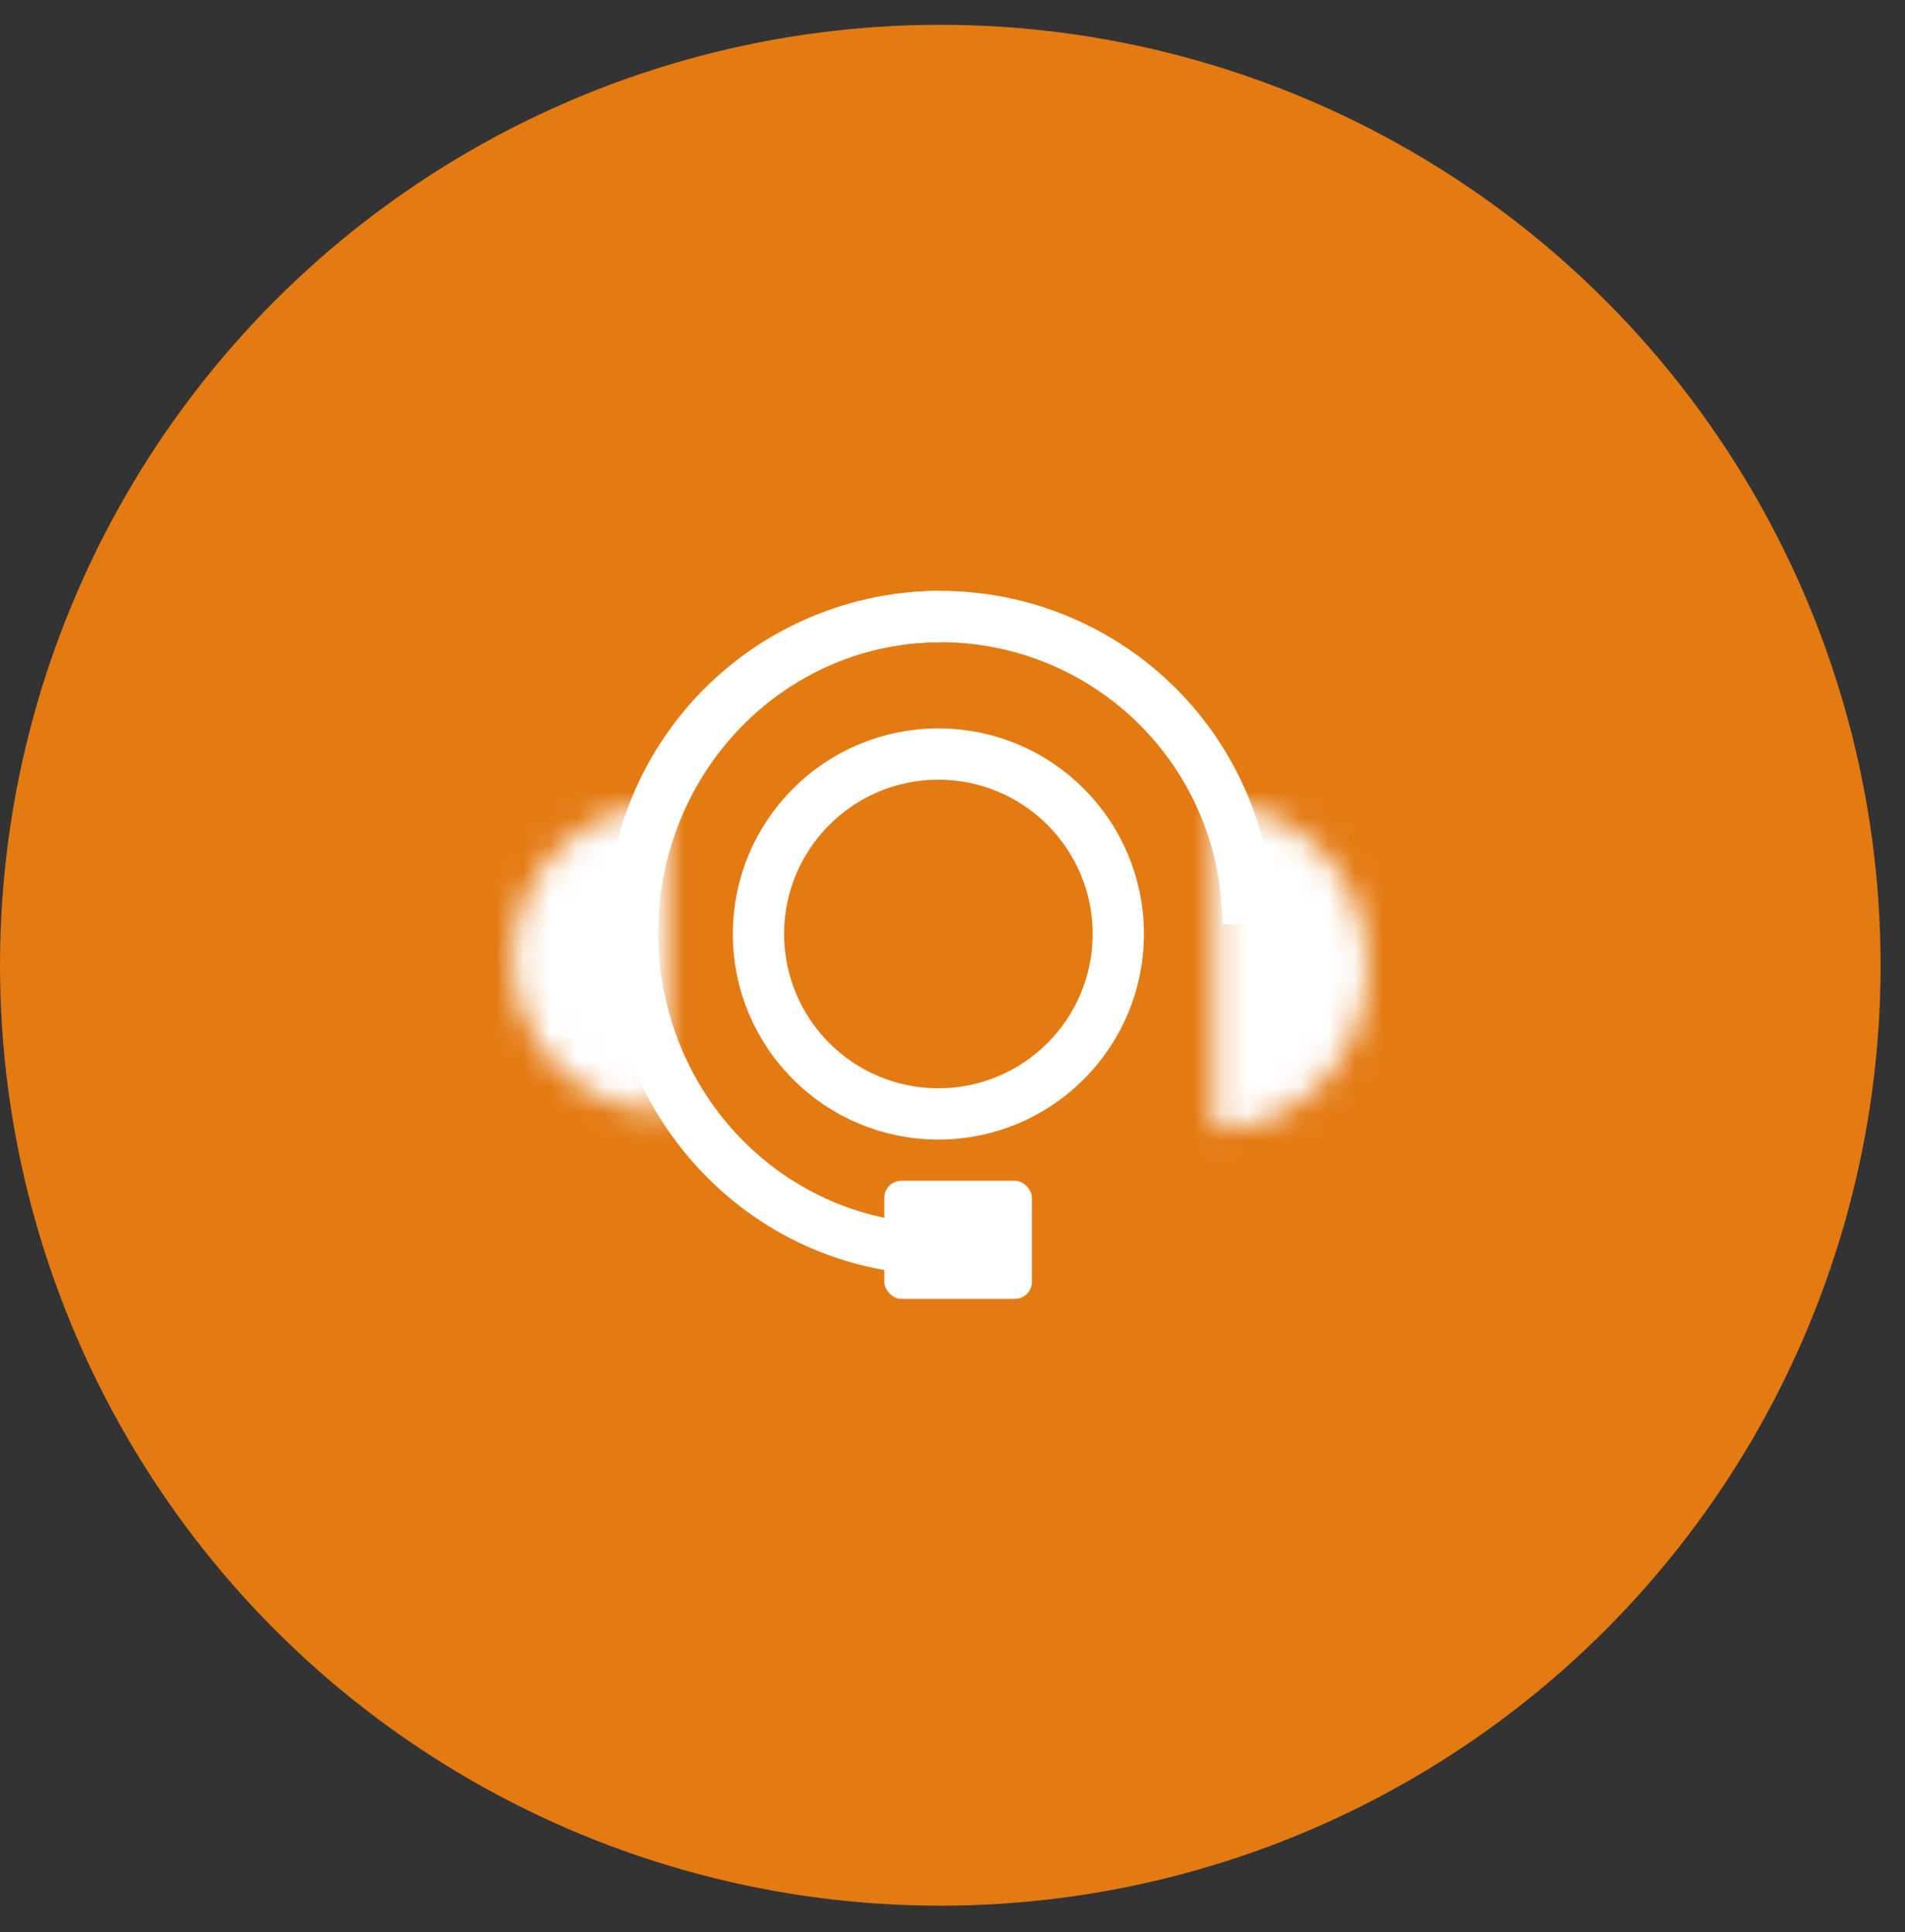
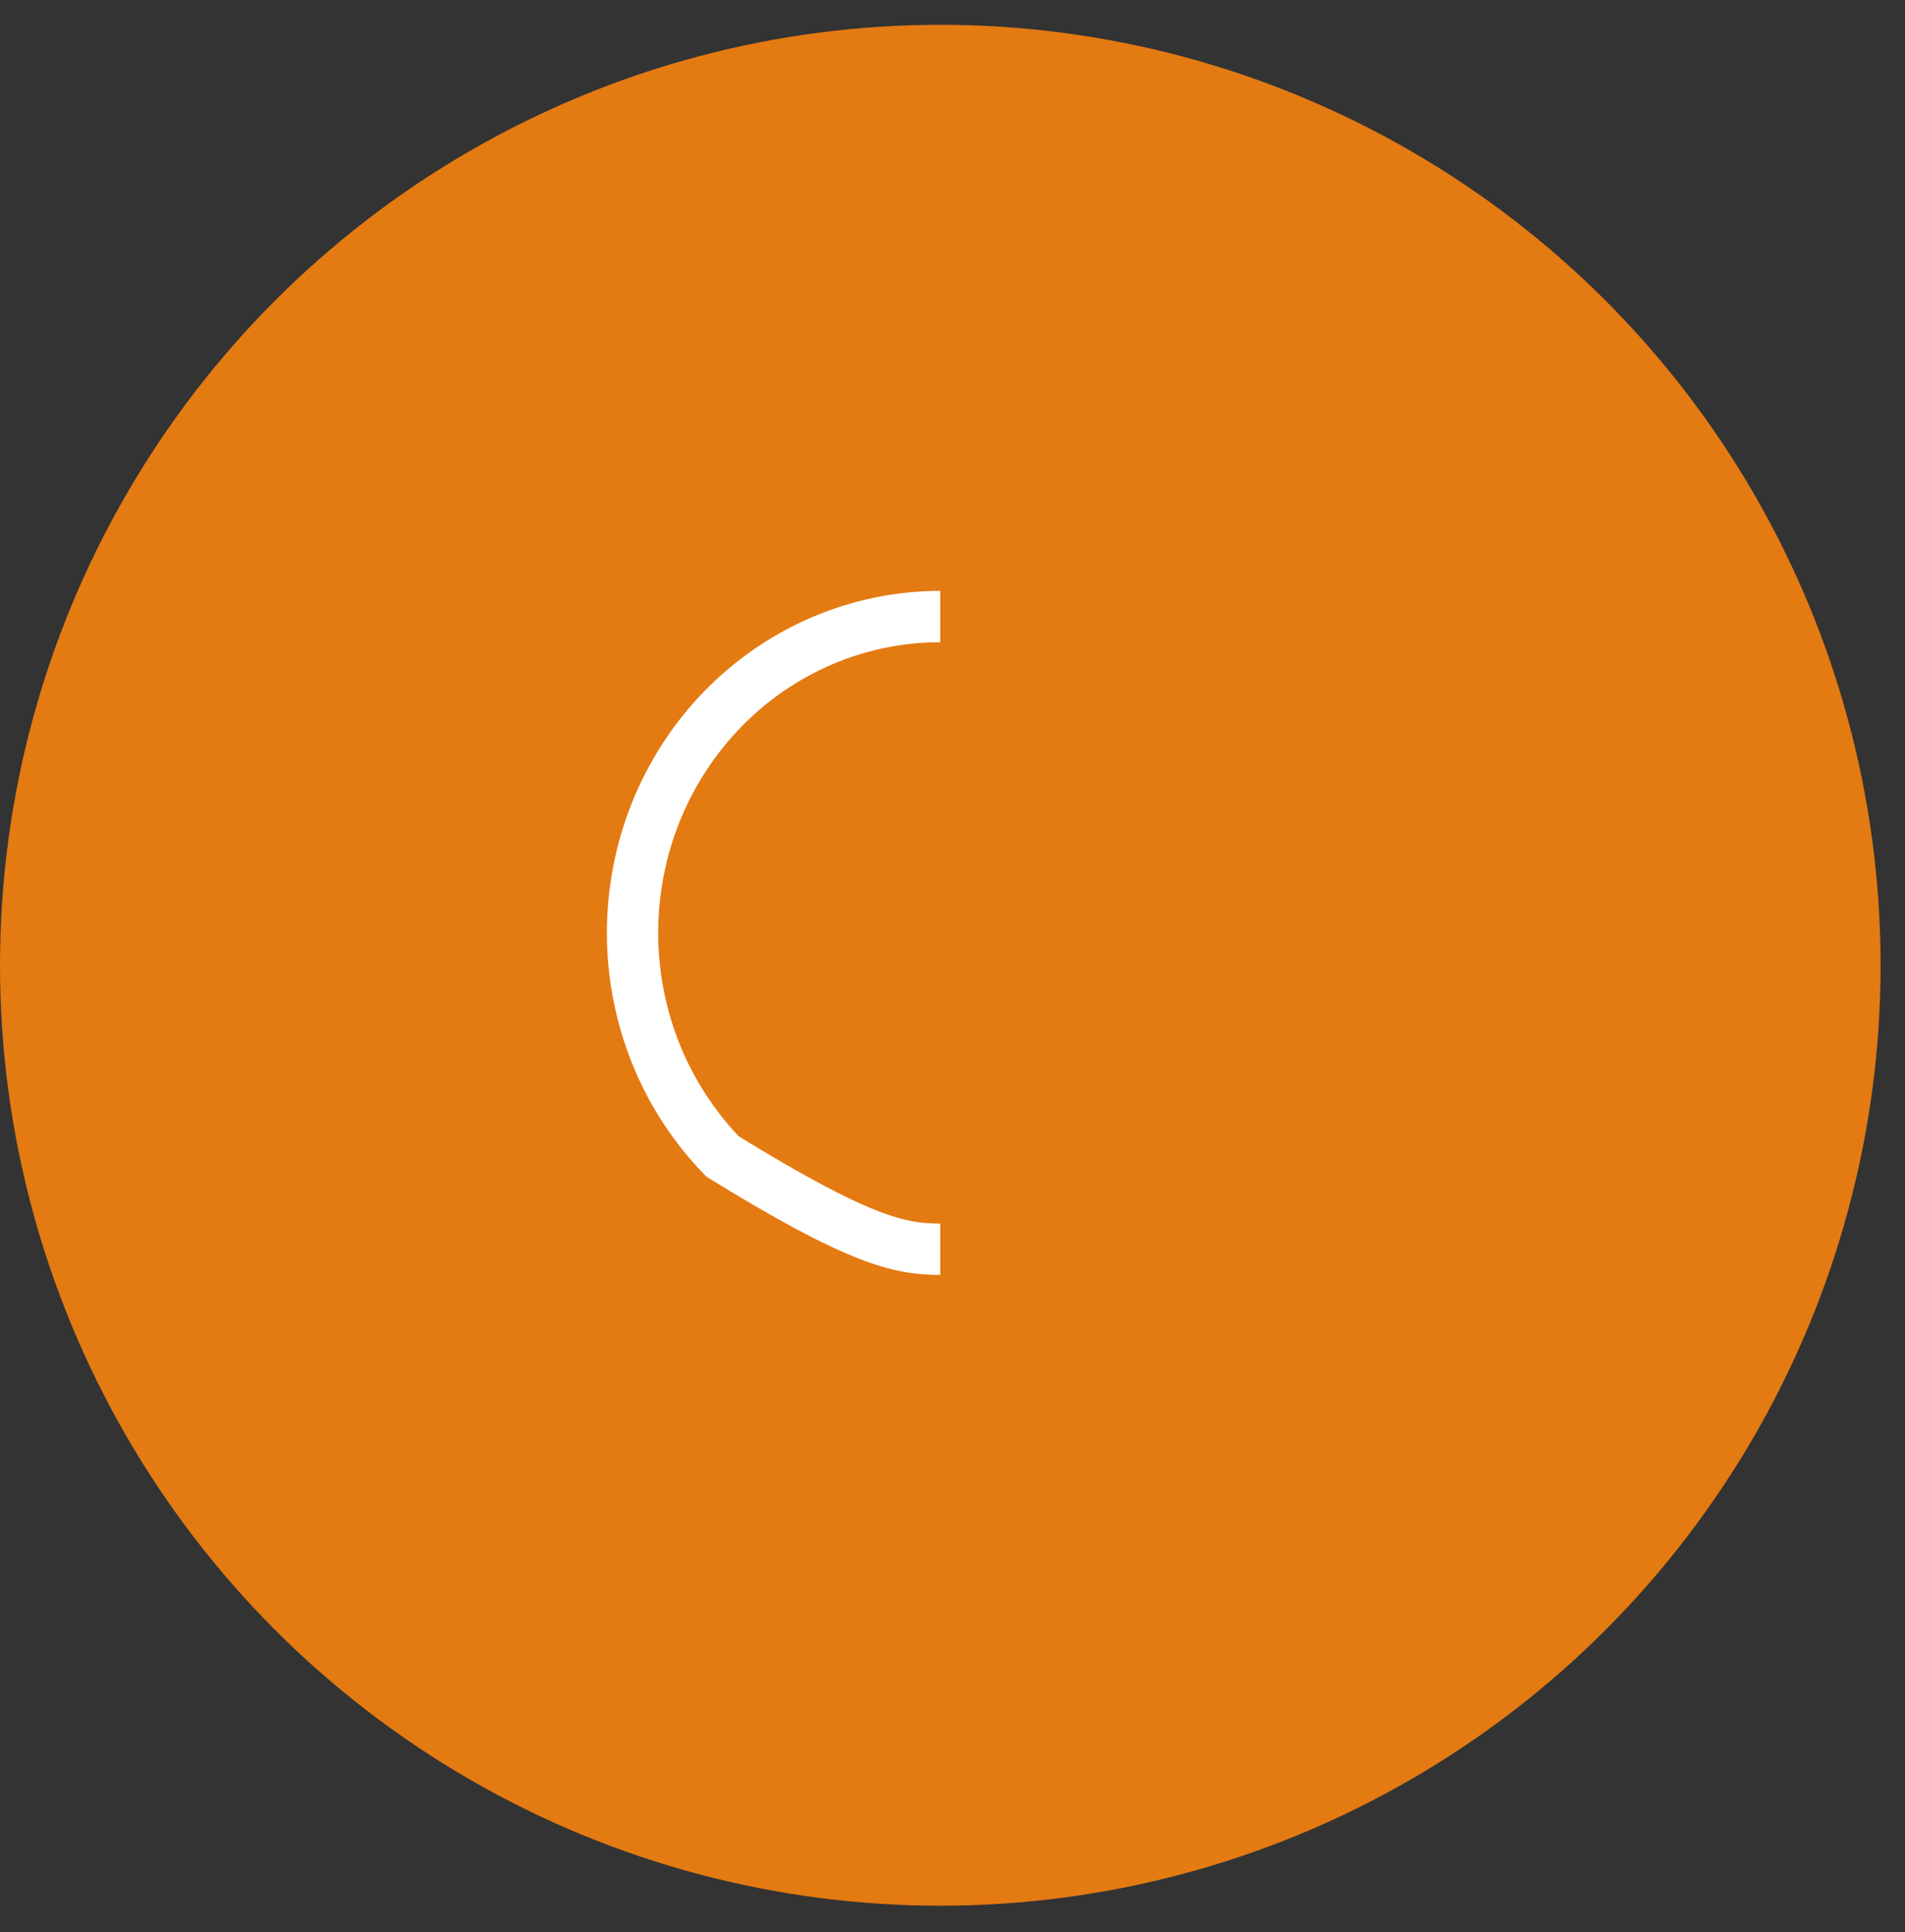
<svg xmlns="http://www.w3.org/2000/svg" width="71" height="72" viewBox="0 0 71 72" fill="none">
  <rect x="0" y="0" width="71" height="72" fill="#333333" stroke="none" />
  <circle cx="35.045" cy="35.969" r="35.045" fill="#E47A12" />
-   <path d="M41.679 34.804C41.679 38.507 38.677 41.509 34.974 41.509C31.27 41.509 28.269 38.507 28.269 34.804C28.269 31.101 31.27 28.099 34.974 28.099C38.677 28.099 41.679 31.101 41.679 34.804Z" stroke="white" stroke-width="1.912" stroke-linecap="round" />
  <mask id="path-3-inside-1_172_37" fill="white">
-     <path d="M24.85 41.45C24.097 41.45 23.352 41.301 22.656 41.013C21.96 40.725 21.328 40.303 20.795 39.77C20.263 39.238 19.84 38.605 19.552 37.91C19.264 37.214 19.116 36.468 19.116 35.715C19.116 34.962 19.264 34.216 19.552 33.521C19.84 32.825 20.263 32.193 20.795 31.66C21.328 31.128 21.96 30.705 22.656 30.417C23.352 30.129 24.097 29.98 24.85 29.98L24.85 35.715L24.85 41.45Z" />
-   </mask>
+     </mask>
  <path d="M24.85 41.45C24.097 41.45 23.352 41.301 22.656 41.013C21.96 40.725 21.328 40.303 20.795 39.77C20.263 39.238 19.84 38.605 19.552 37.91C19.264 37.214 19.116 36.468 19.116 35.715C19.116 34.962 19.264 34.216 19.552 33.521C19.84 32.825 20.263 32.193 20.795 31.66C21.328 31.128 21.96 30.705 22.656 30.417C23.352 30.129 24.097 29.98 24.85 29.98L24.85 35.715L24.85 41.45Z" fill="white" stroke="white" stroke-width="3.823" mask="url(#path-3-inside-1_172_37)" />
  <mask id="path-4-inside-2_172_37" fill="white">
    <path d="M45.239 42.087C45.993 42.087 46.738 41.93 47.434 41.626C48.13 41.322 48.762 40.876 49.294 40.314C49.827 39.752 50.249 39.085 50.538 38.35C50.826 37.616 50.974 36.829 50.974 36.034C50.974 35.239 50.826 34.452 50.538 33.717C50.249 32.983 49.827 32.316 49.294 31.753C48.762 31.191 48.13 30.745 47.434 30.441C46.738 30.137 45.993 29.98 45.239 29.98L45.239 36.034L45.239 42.087Z" />
  </mask>
-   <path d="M45.239 42.087C45.993 42.087 46.738 41.93 47.434 41.626C48.13 41.322 48.762 40.876 49.294 40.314C49.827 39.752 50.249 39.085 50.538 38.35C50.826 37.616 50.974 36.829 50.974 36.034C50.974 35.239 50.826 34.452 50.538 33.717C50.249 32.983 49.827 32.316 49.294 31.753C48.762 31.191 48.13 30.745 47.434 30.441C46.738 30.137 45.993 29.98 45.239 29.98L45.239 36.034L45.239 42.087Z" fill="white" stroke="white" stroke-width="3.823" mask="url(#path-4-inside-2_172_37)" />
-   <path d="M46.513 34.443C46.513 32.937 46.216 31.445 45.64 30.054C45.063 28.662 44.218 27.398 43.154 26.333C42.089 25.268 40.824 24.423 39.433 23.847C38.041 23.27 36.55 22.974 35.044 22.974C33.537 22.974 32.046 23.27 30.654 23.847C29.263 24.423 27.998 25.268 26.933 26.333C25.869 27.398 25.024 28.662 24.447 30.054C23.871 31.445 23.574 32.937 23.574 34.443" stroke="white" stroke-width="1.912" />
-   <path d="M35.044 22.975C33.537 22.975 32.046 23.28 30.654 23.872C29.263 24.465 27.998 25.333 26.933 26.428C25.869 27.522 25.024 28.822 24.447 30.252C23.871 31.682 23.574 33.215 23.574 34.763C23.574 36.311 23.871 37.844 24.447 39.274C25.024 40.704 25.869 42.004 26.933 43.098C27.998 44.193 29.263 45.061 30.654 45.654C32.046 46.246 33.537 46.551 35.044 46.551" stroke="white" stroke-width="1.912" />
-   <rect x="32.958" y="44" width="5.503" height="4.402" rx="0.637" fill="white" />
+   <path d="M35.044 22.975C33.537 22.975 32.046 23.28 30.654 23.872C29.263 24.465 27.998 25.333 26.933 26.428C25.869 27.522 25.024 28.822 24.447 30.252C23.871 31.682 23.574 33.215 23.574 34.763C23.574 36.311 23.871 37.844 24.447 39.274C25.024 40.704 25.869 42.004 26.933 43.098C32.046 46.246 33.537 46.551 35.044 46.551" stroke="white" stroke-width="1.912" />
</svg>